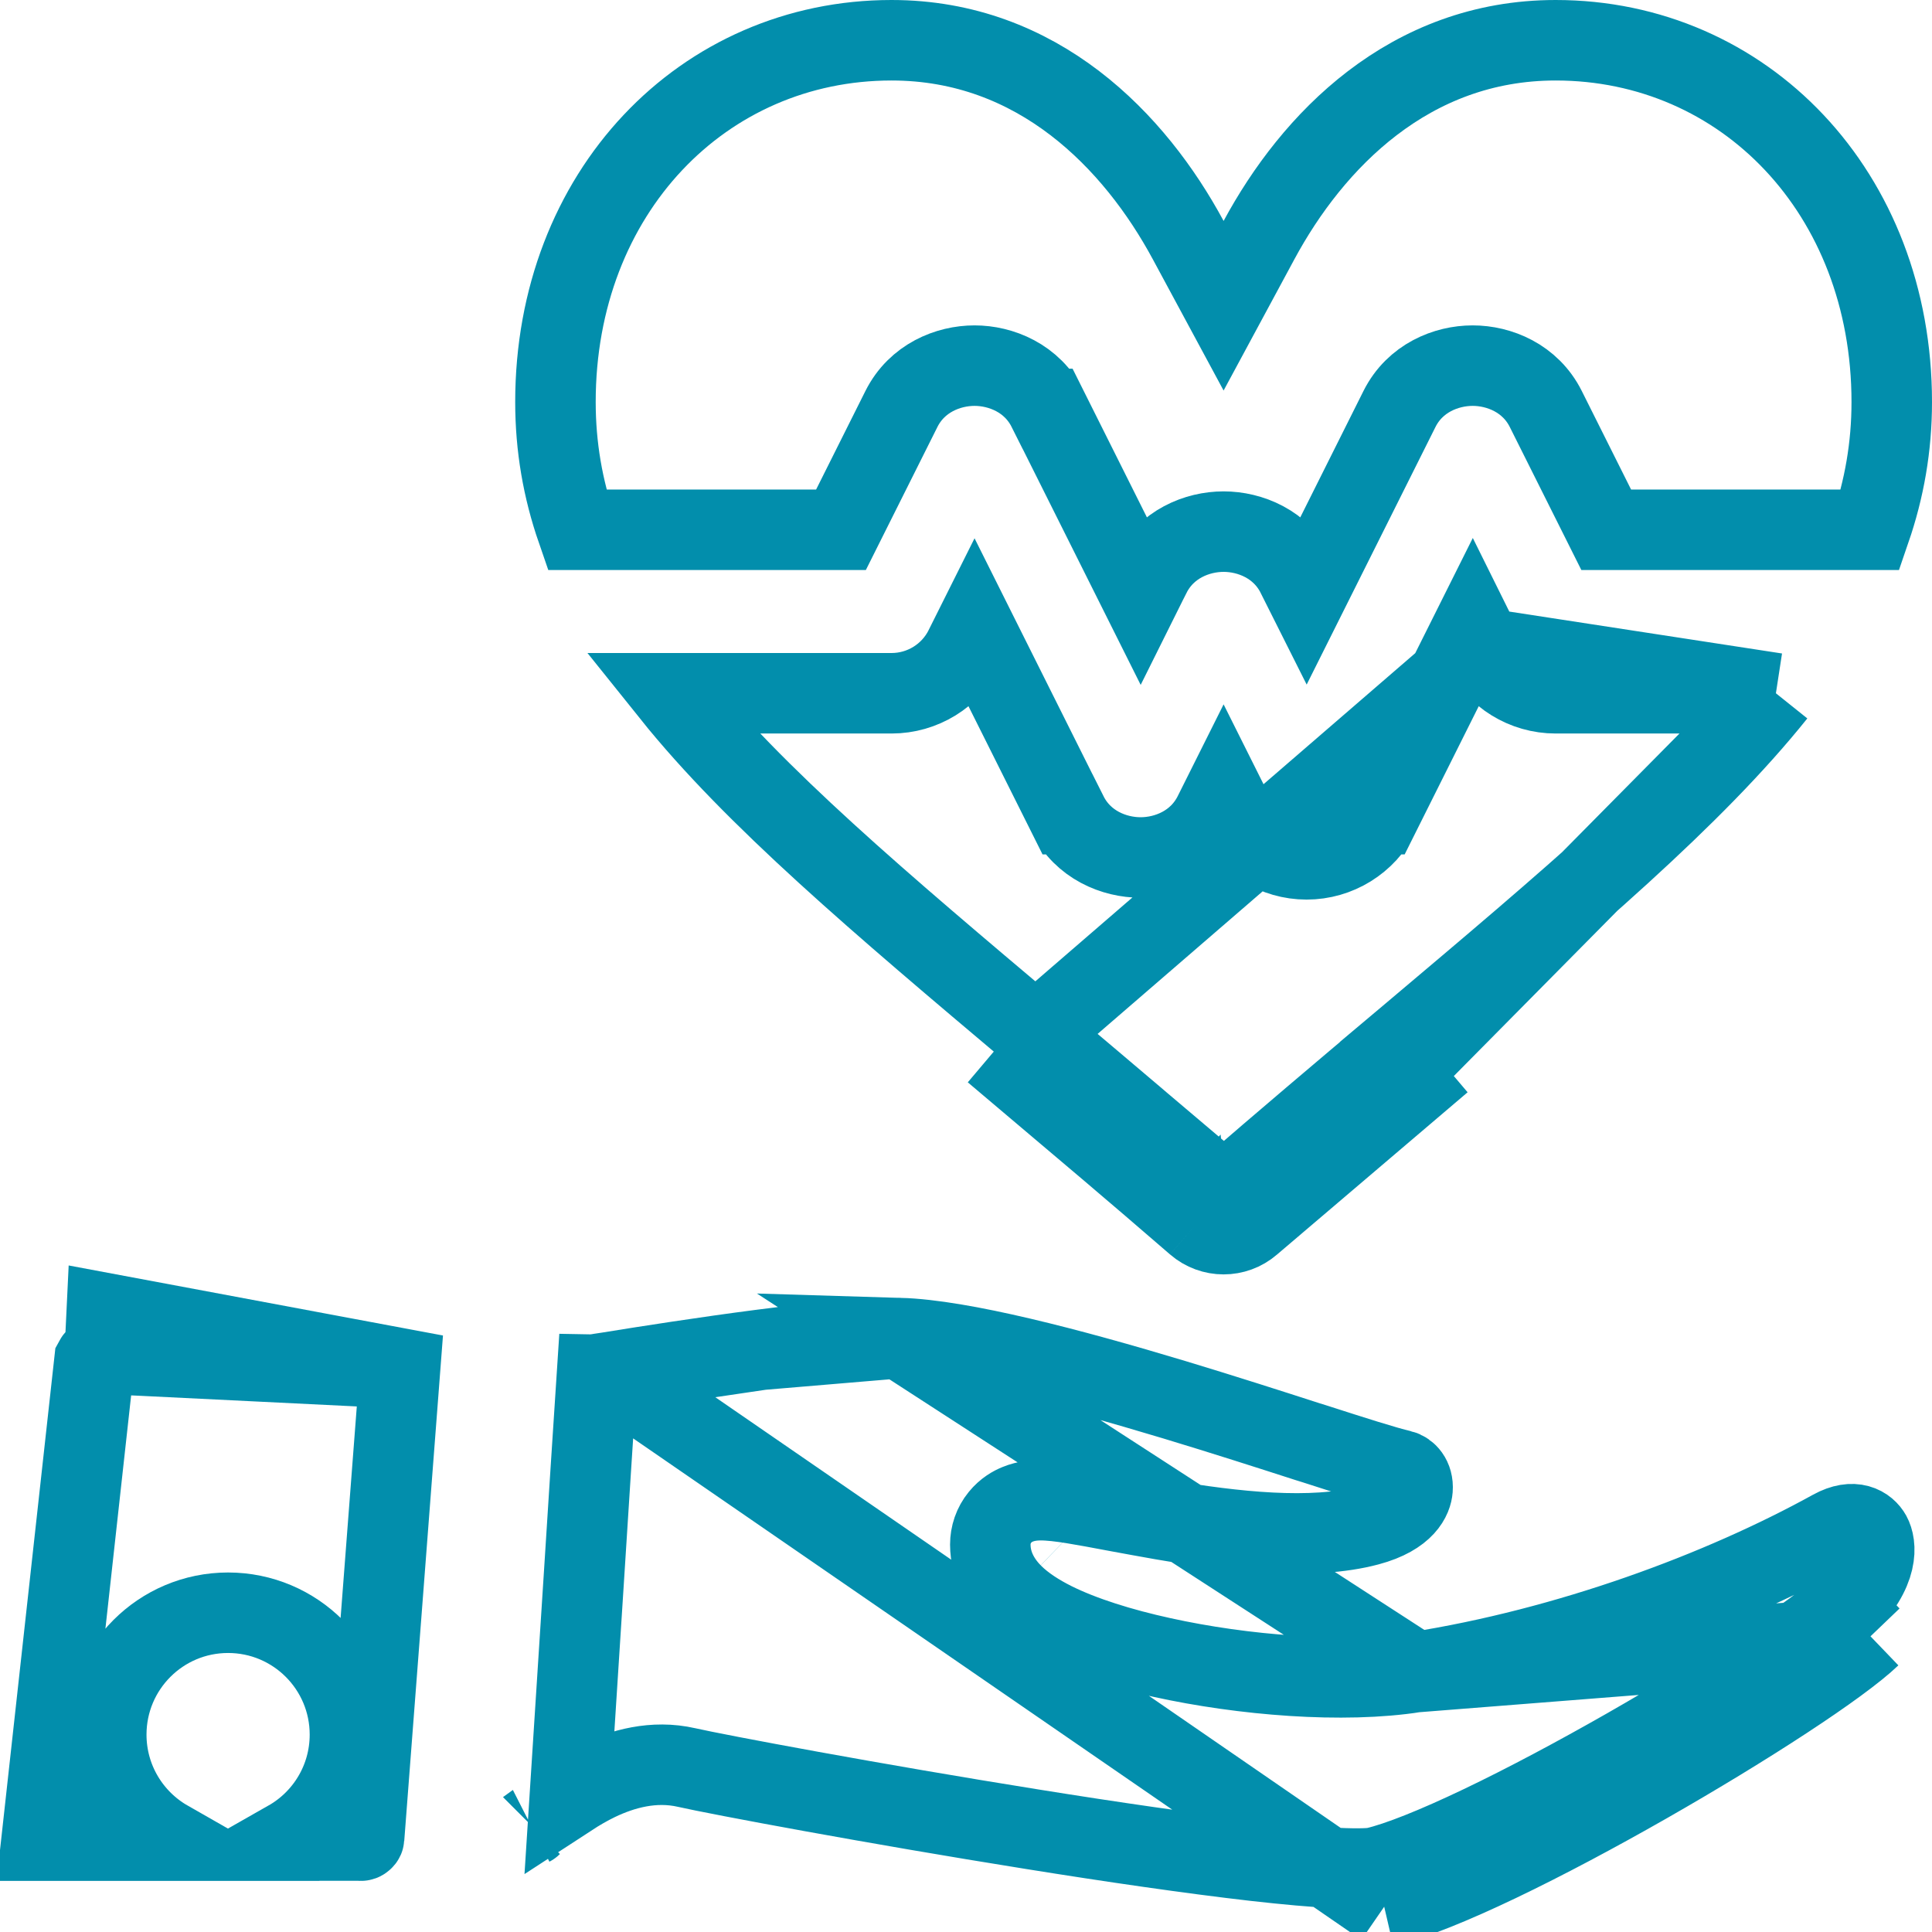
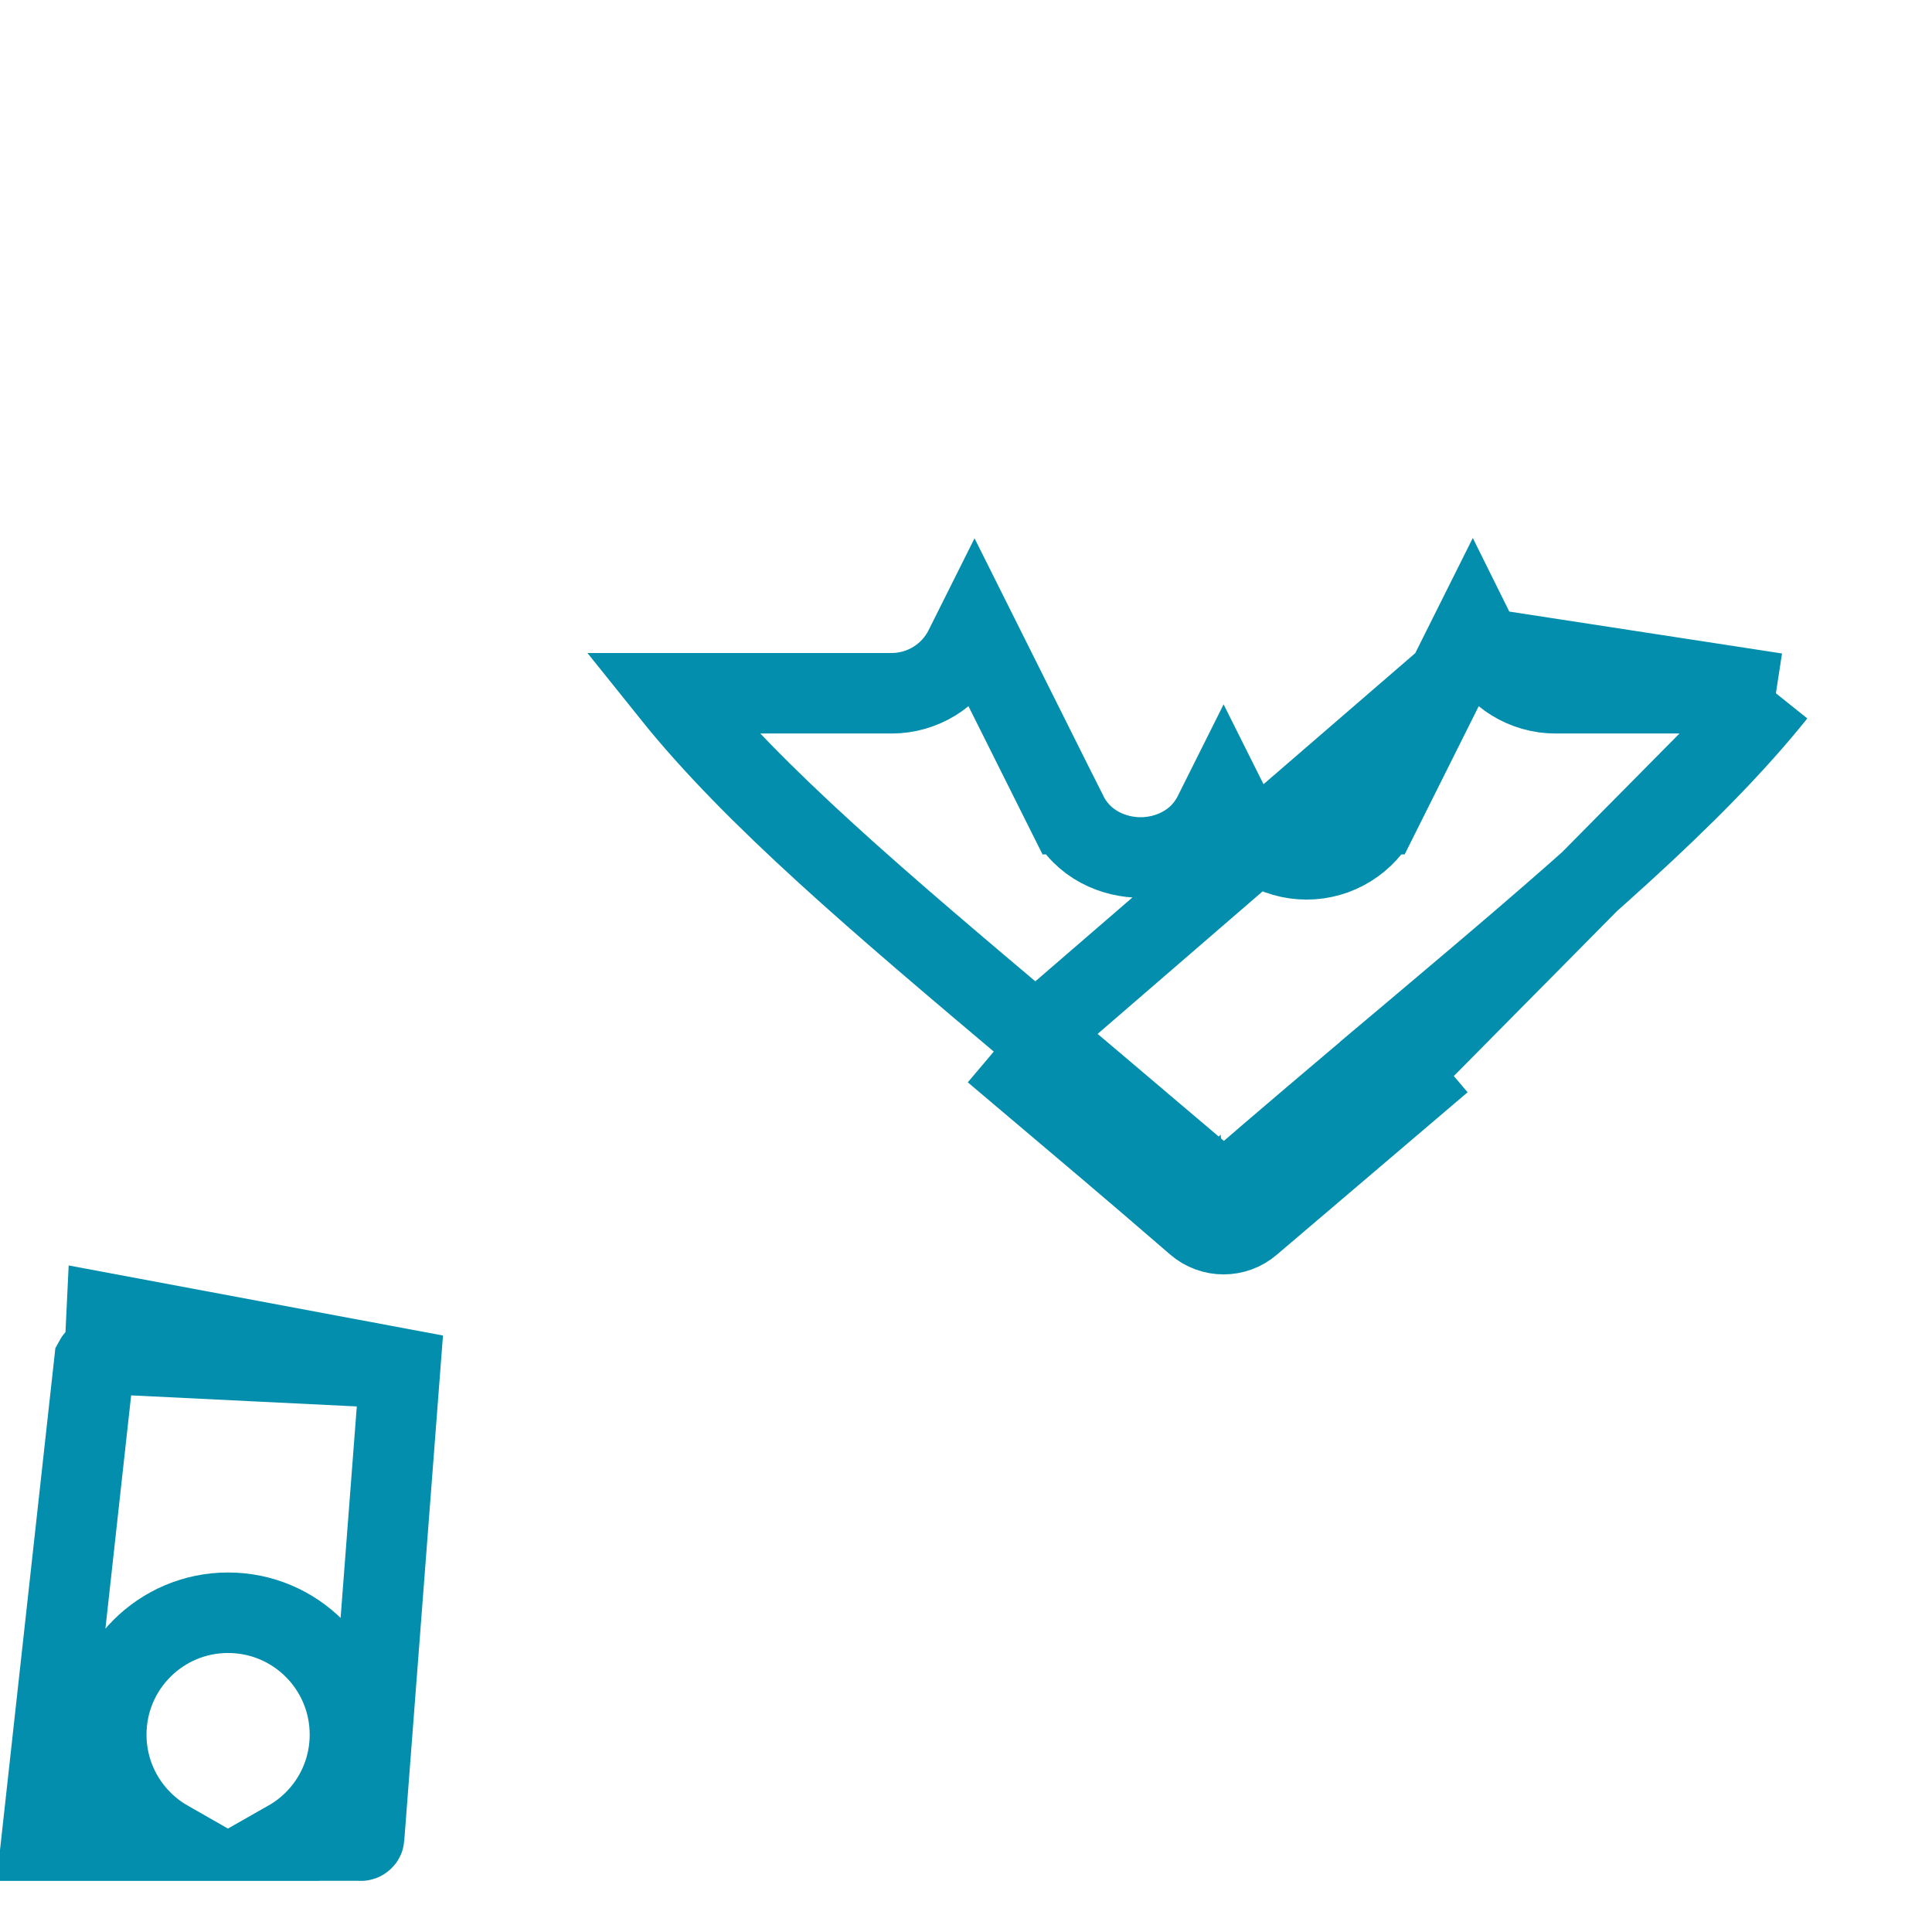
<svg xmlns="http://www.w3.org/2000/svg" width="24" height="24" viewBox="0 0 24 24" fill="none">
-   <path d="M17.584 20.772L17.584 20.772C16.686 20.913 15.443 20.812 14.434 20.59C13.928 20.479 13.449 20.331 13.084 20.149C12.903 20.058 12.725 19.947 12.585 19.809C12.448 19.674 12.302 19.464 12.302 19.187C12.302 19.068 12.341 18.948 12.422 18.849C12.496 18.758 12.582 18.711 12.642 18.687C12.751 18.642 12.858 18.637 12.913 18.636C13.037 18.634 13.187 18.654 13.326 18.676C13.468 18.699 13.658 18.734 13.863 18.773C14.048 18.807 14.247 18.844 14.437 18.877C15.322 19.029 16.301 19.136 16.997 18.95L16.997 18.95C17.465 18.825 17.54 18.595 17.547 18.5C17.558 18.358 17.473 18.279 17.408 18.264L17.408 18.264C17.212 18.219 16.808 18.09 16.33 17.936C16.301 17.927 16.273 17.918 16.243 17.909C15.766 17.755 15.193 17.571 14.591 17.389C13.291 16.997 11.944 16.645 11.177 16.622L17.584 20.772ZM17.584 20.772C19.482 20.474 21.377 19.771 22.763 19.006C23.032 18.858 23.186 18.968 23.242 19.069C23.301 19.176 23.365 19.51 22.89 19.966M17.584 20.772L23.236 20.327M7.556 17.048L7.556 17.048C7.518 17.054 7.481 17.06 7.45 17.064C7.444 17.065 7.439 17.066 7.433 17.067C7.427 17.068 7.421 17.069 7.416 17.069C7.372 17.735 7.312 18.676 7.25 19.648C7.191 20.582 7.129 21.545 7.079 22.317C7.188 22.246 7.303 22.179 7.423 22.121C7.73 21.974 8.119 21.863 8.53 21.957L8.53 21.957C8.918 22.045 10.857 22.409 12.827 22.724C13.81 22.882 14.793 23.025 15.586 23.116C15.984 23.161 16.328 23.192 16.598 23.205C16.888 23.219 17.037 23.209 17.081 23.199M7.556 17.048L17.195 23.686M7.556 17.048C8.03 16.971 8.753 16.858 9.456 16.767M7.556 17.048L9.456 16.767M17.081 23.199L17.195 23.686M17.081 23.199C17.081 23.199 17.081 23.199 17.081 23.199L17.195 23.686M17.081 23.199C17.37 23.132 17.831 22.948 18.4 22.676C18.959 22.409 19.59 22.072 20.204 21.722C20.819 21.371 21.412 21.009 21.896 20.692C22.391 20.368 22.74 20.11 22.89 19.966M17.195 23.686C18.576 23.365 22.486 21.047 23.236 20.327M22.89 19.966L23.236 20.327M22.89 19.966C22.89 19.966 22.89 19.966 22.89 19.966L23.236 20.327M9.456 16.767C10.171 16.675 10.824 16.612 11.177 16.622L9.456 16.767ZM13.275 19.084C13.275 19.084 13.275 19.084 13.276 19.085C13.275 19.084 13.275 19.084 13.275 19.084ZM6.598 22.681C6.598 22.681 6.6 22.68 6.602 22.678C6.6 22.68 6.598 22.681 6.598 22.681Z" stroke="#028EAC" />
  <path d="M1.325 16.317L1.301 16.817C1.26 16.815 1.196 16.858 1.174 16.899L0.516 22.865L2.085 22.865C1.628 22.604 1.32 22.112 1.32 21.548C1.32 20.712 1.997 20.034 2.833 20.034C3.67 20.034 4.347 20.712 4.347 21.548C4.347 22.112 4.039 22.604 3.582 22.864L4.467 22.864L4.477 22.864L4.487 22.865C4.49 22.865 4.499 22.864 4.51 22.854C4.521 22.845 4.523 22.836 4.523 22.832C4.523 22.832 4.523 22.832 4.523 22.832L4.97 16.999L1.325 16.317ZM1.325 16.317L1.301 16.817M1.325 16.317L1.301 16.817M1.301 16.817L4.968 16.997M1.301 16.817L4.968 16.997M4.968 16.997C4.969 16.997 4.969 16.997 4.97 16.997L4.968 16.997ZM4.97 16.997C4.97 16.997 4.97 16.997 4.97 16.997L4.97 16.997C4.97 16.997 4.97 16.997 4.97 16.997Z" stroke="#028EAC" />
-   <path d="M14.76 2.982L15.2 3.798L15.64 2.982C16.301 1.756 17.505 0.5 19.325 0.5C21.665 0.5 23.5 2.393 23.5 4.994C23.5 5.552 23.407 6.075 23.233 6.581H19.953L19.202 5.08L19.202 5.08C19.01 4.697 18.622 4.542 18.294 4.542C17.965 4.542 17.577 4.697 17.385 5.08L17.385 5.08L16.231 7.388L16.108 7.143L16.108 7.142C15.916 6.759 15.528 6.604 15.2 6.604C14.872 6.604 14.484 6.759 14.292 7.142L14.291 7.143L14.169 7.388L13.015 5.08L13.014 5.08C12.822 4.697 12.434 4.542 12.106 4.542C11.778 4.542 11.39 4.697 11.198 5.08L11.198 5.08L10.447 6.581H7.167C6.992 6.075 6.9 5.552 6.9 4.994C6.9 2.393 8.735 0.5 11.075 0.5C12.895 0.5 14.099 1.756 14.76 2.982Z" stroke="#028EAC" />
  <path d="M18.417 8.052L18.416 8.051L18.294 7.805L17.14 10.114L17.139 10.114C16.967 10.457 16.616 10.675 16.231 10.675C15.846 10.675 15.495 10.457 15.323 10.114L15.323 10.114L15.2 9.868L15.077 10.114L15.077 10.114C14.885 10.497 14.497 10.652 14.169 10.652C13.841 10.652 13.453 10.497 13.261 10.114L13.26 10.114L12.106 7.805L11.983 8.051L11.983 8.052C11.811 8.395 11.46 8.612 11.075 8.612H8.339C9.372 9.901 10.924 11.211 12.865 12.848L18.417 8.052ZM18.417 8.052C18.589 8.395 18.94 8.612 19.325 8.612H22.061M18.417 8.052L22.061 8.612M13.05 13.004C13.72 13.57 14.437 14.175 15.19 14.828L14.862 15.205M13.05 13.004L15.206 14.83C15.204 14.831 15.202 14.831 15.2 14.831C15.198 14.831 15.196 14.831 15.194 14.83C15.193 14.83 15.191 14.829 15.189 14.827L14.862 15.205M13.05 13.004L12.727 13.386C13.398 13.953 14.112 14.555 14.862 15.205M13.05 13.004L15.538 15.205M14.862 15.205C14.959 15.289 15.08 15.331 15.2 15.331C15.32 15.331 15.441 15.289 15.538 15.205M15.538 15.205C16.288 14.555 17.002 13.953 17.673 13.386M15.538 15.205L17.907 13.188C17.829 13.254 17.751 13.32 17.673 13.386M15.538 15.205L15.21 14.828C15.21 14.827 15.21 14.827 15.21 14.827C15.963 14.175 16.679 13.57 17.35 13.004L17.673 13.386M15.538 15.205L22.061 8.612M17.673 13.386L17.35 13.004C17.412 12.952 17.473 12.9 17.534 12.848C19.475 11.211 21.028 9.901 22.061 8.612" stroke="#028EAC" />
</svg>